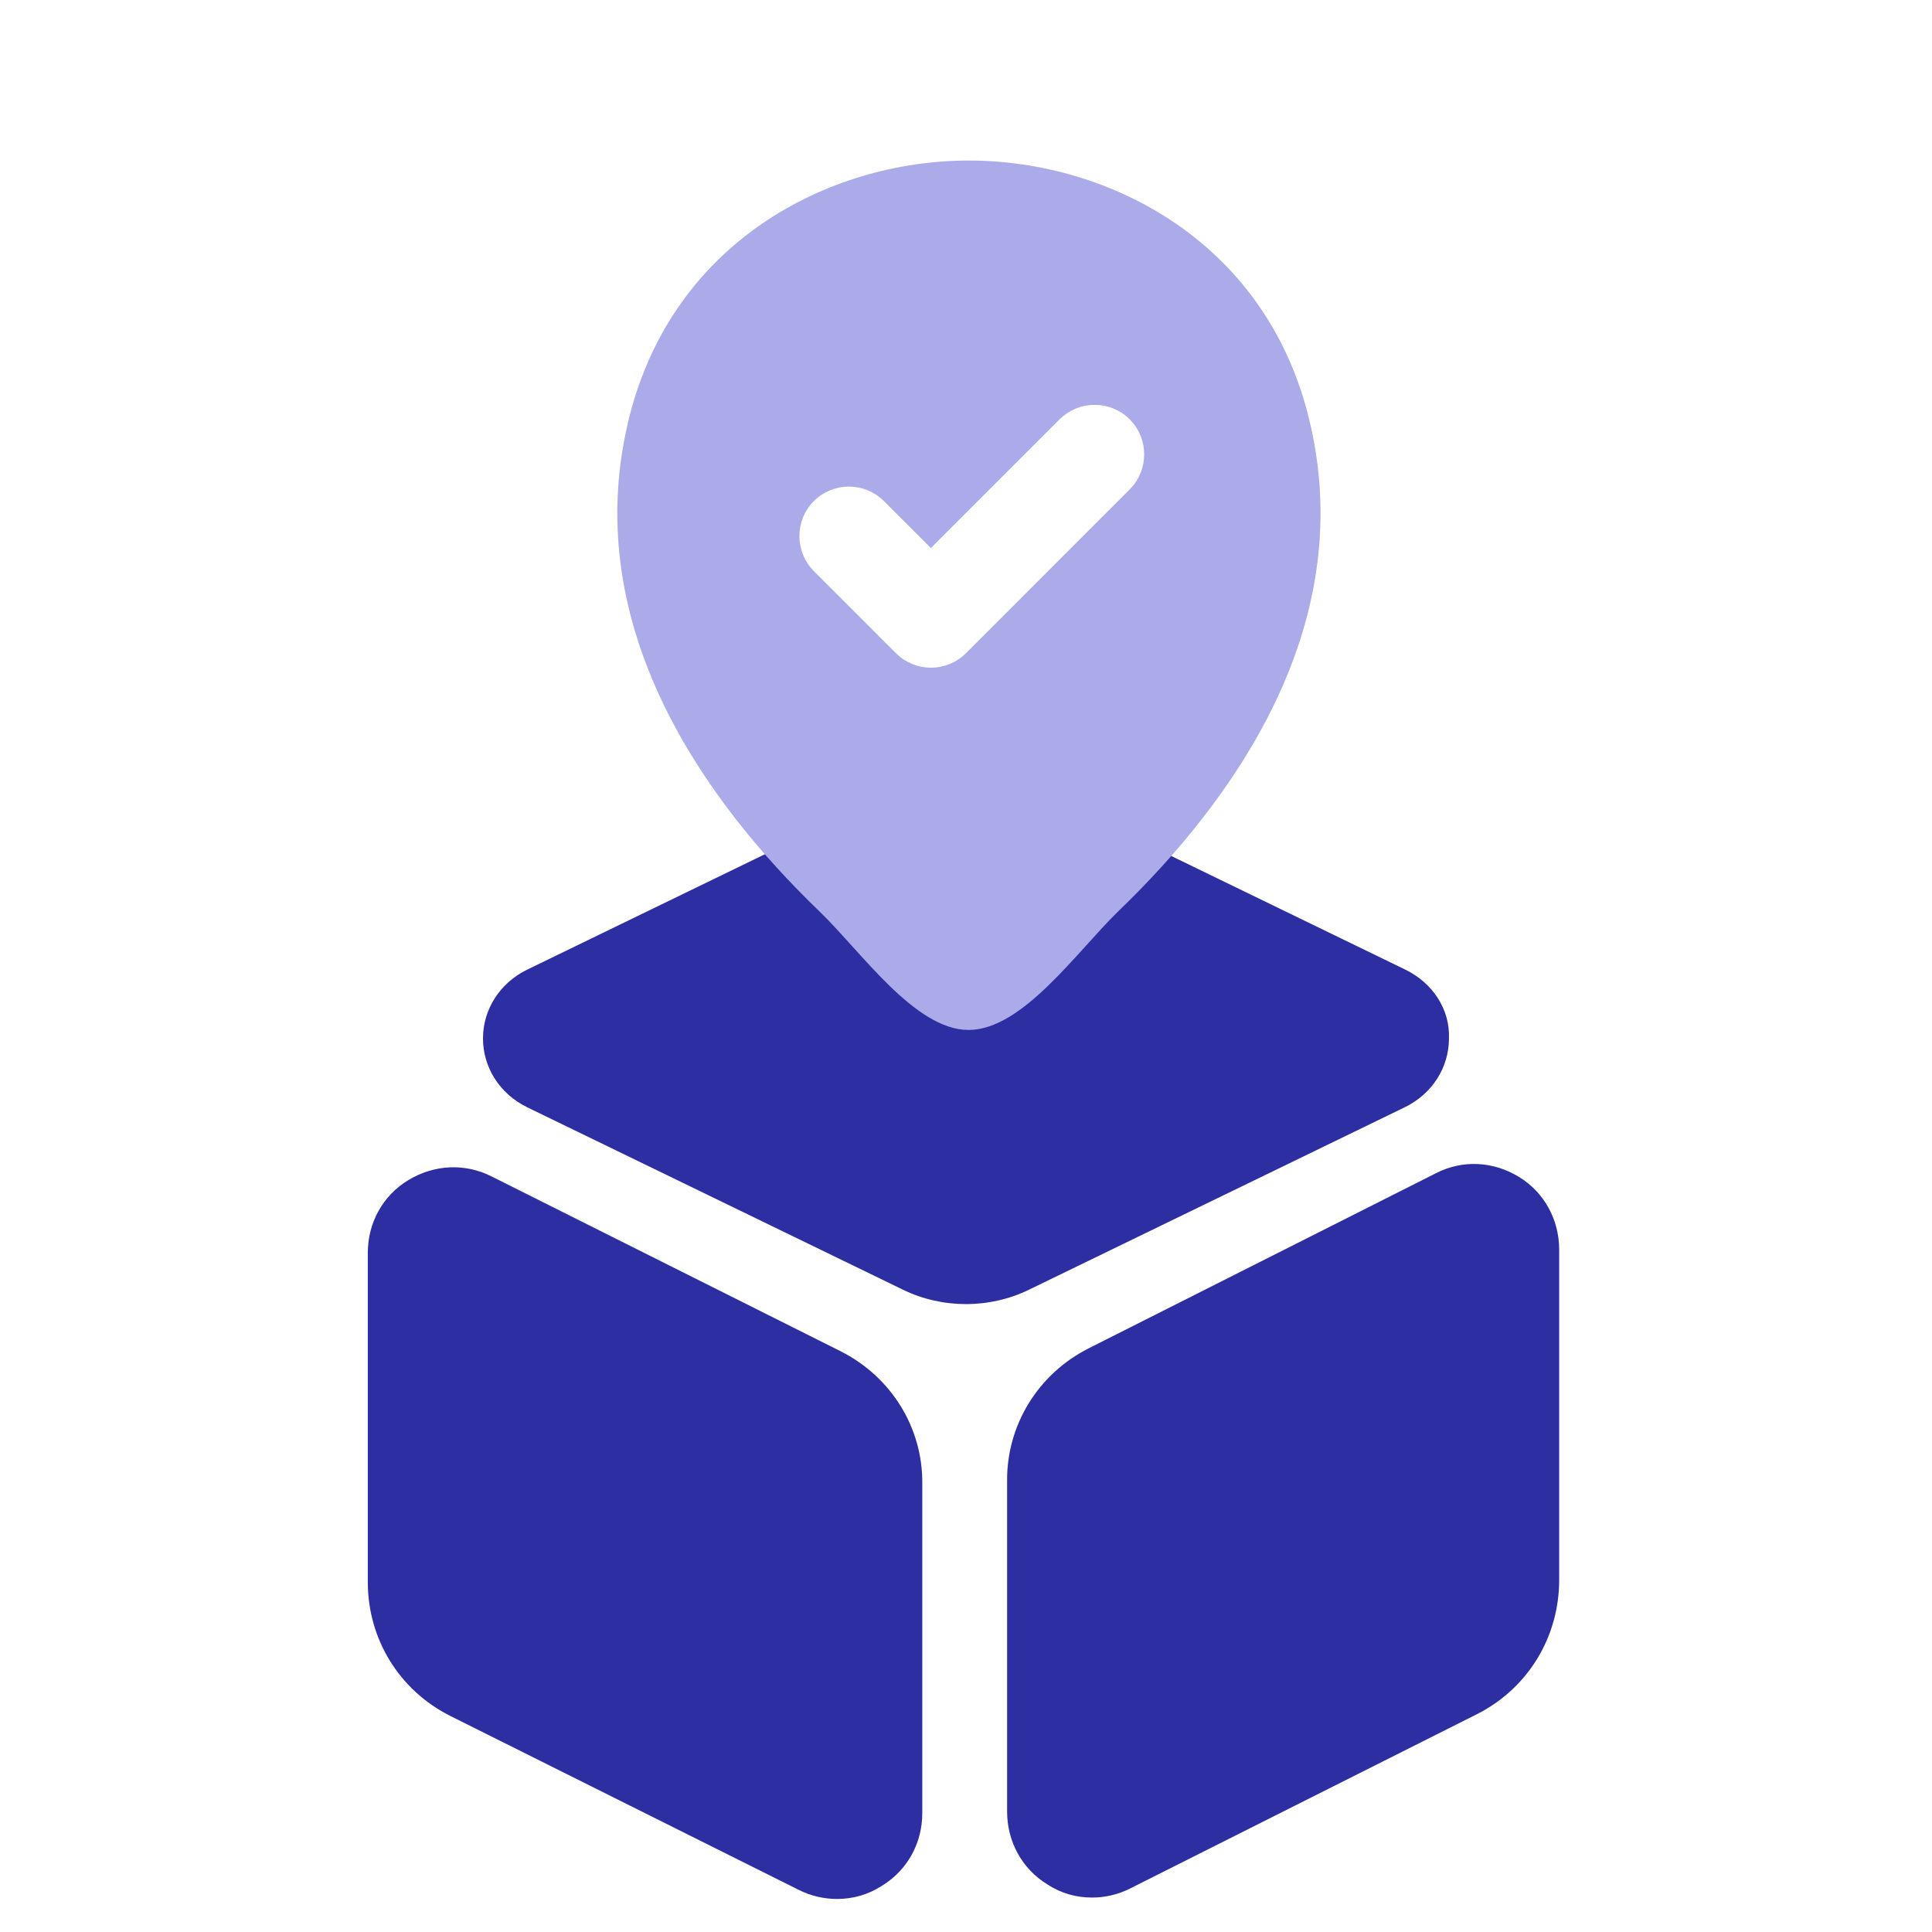
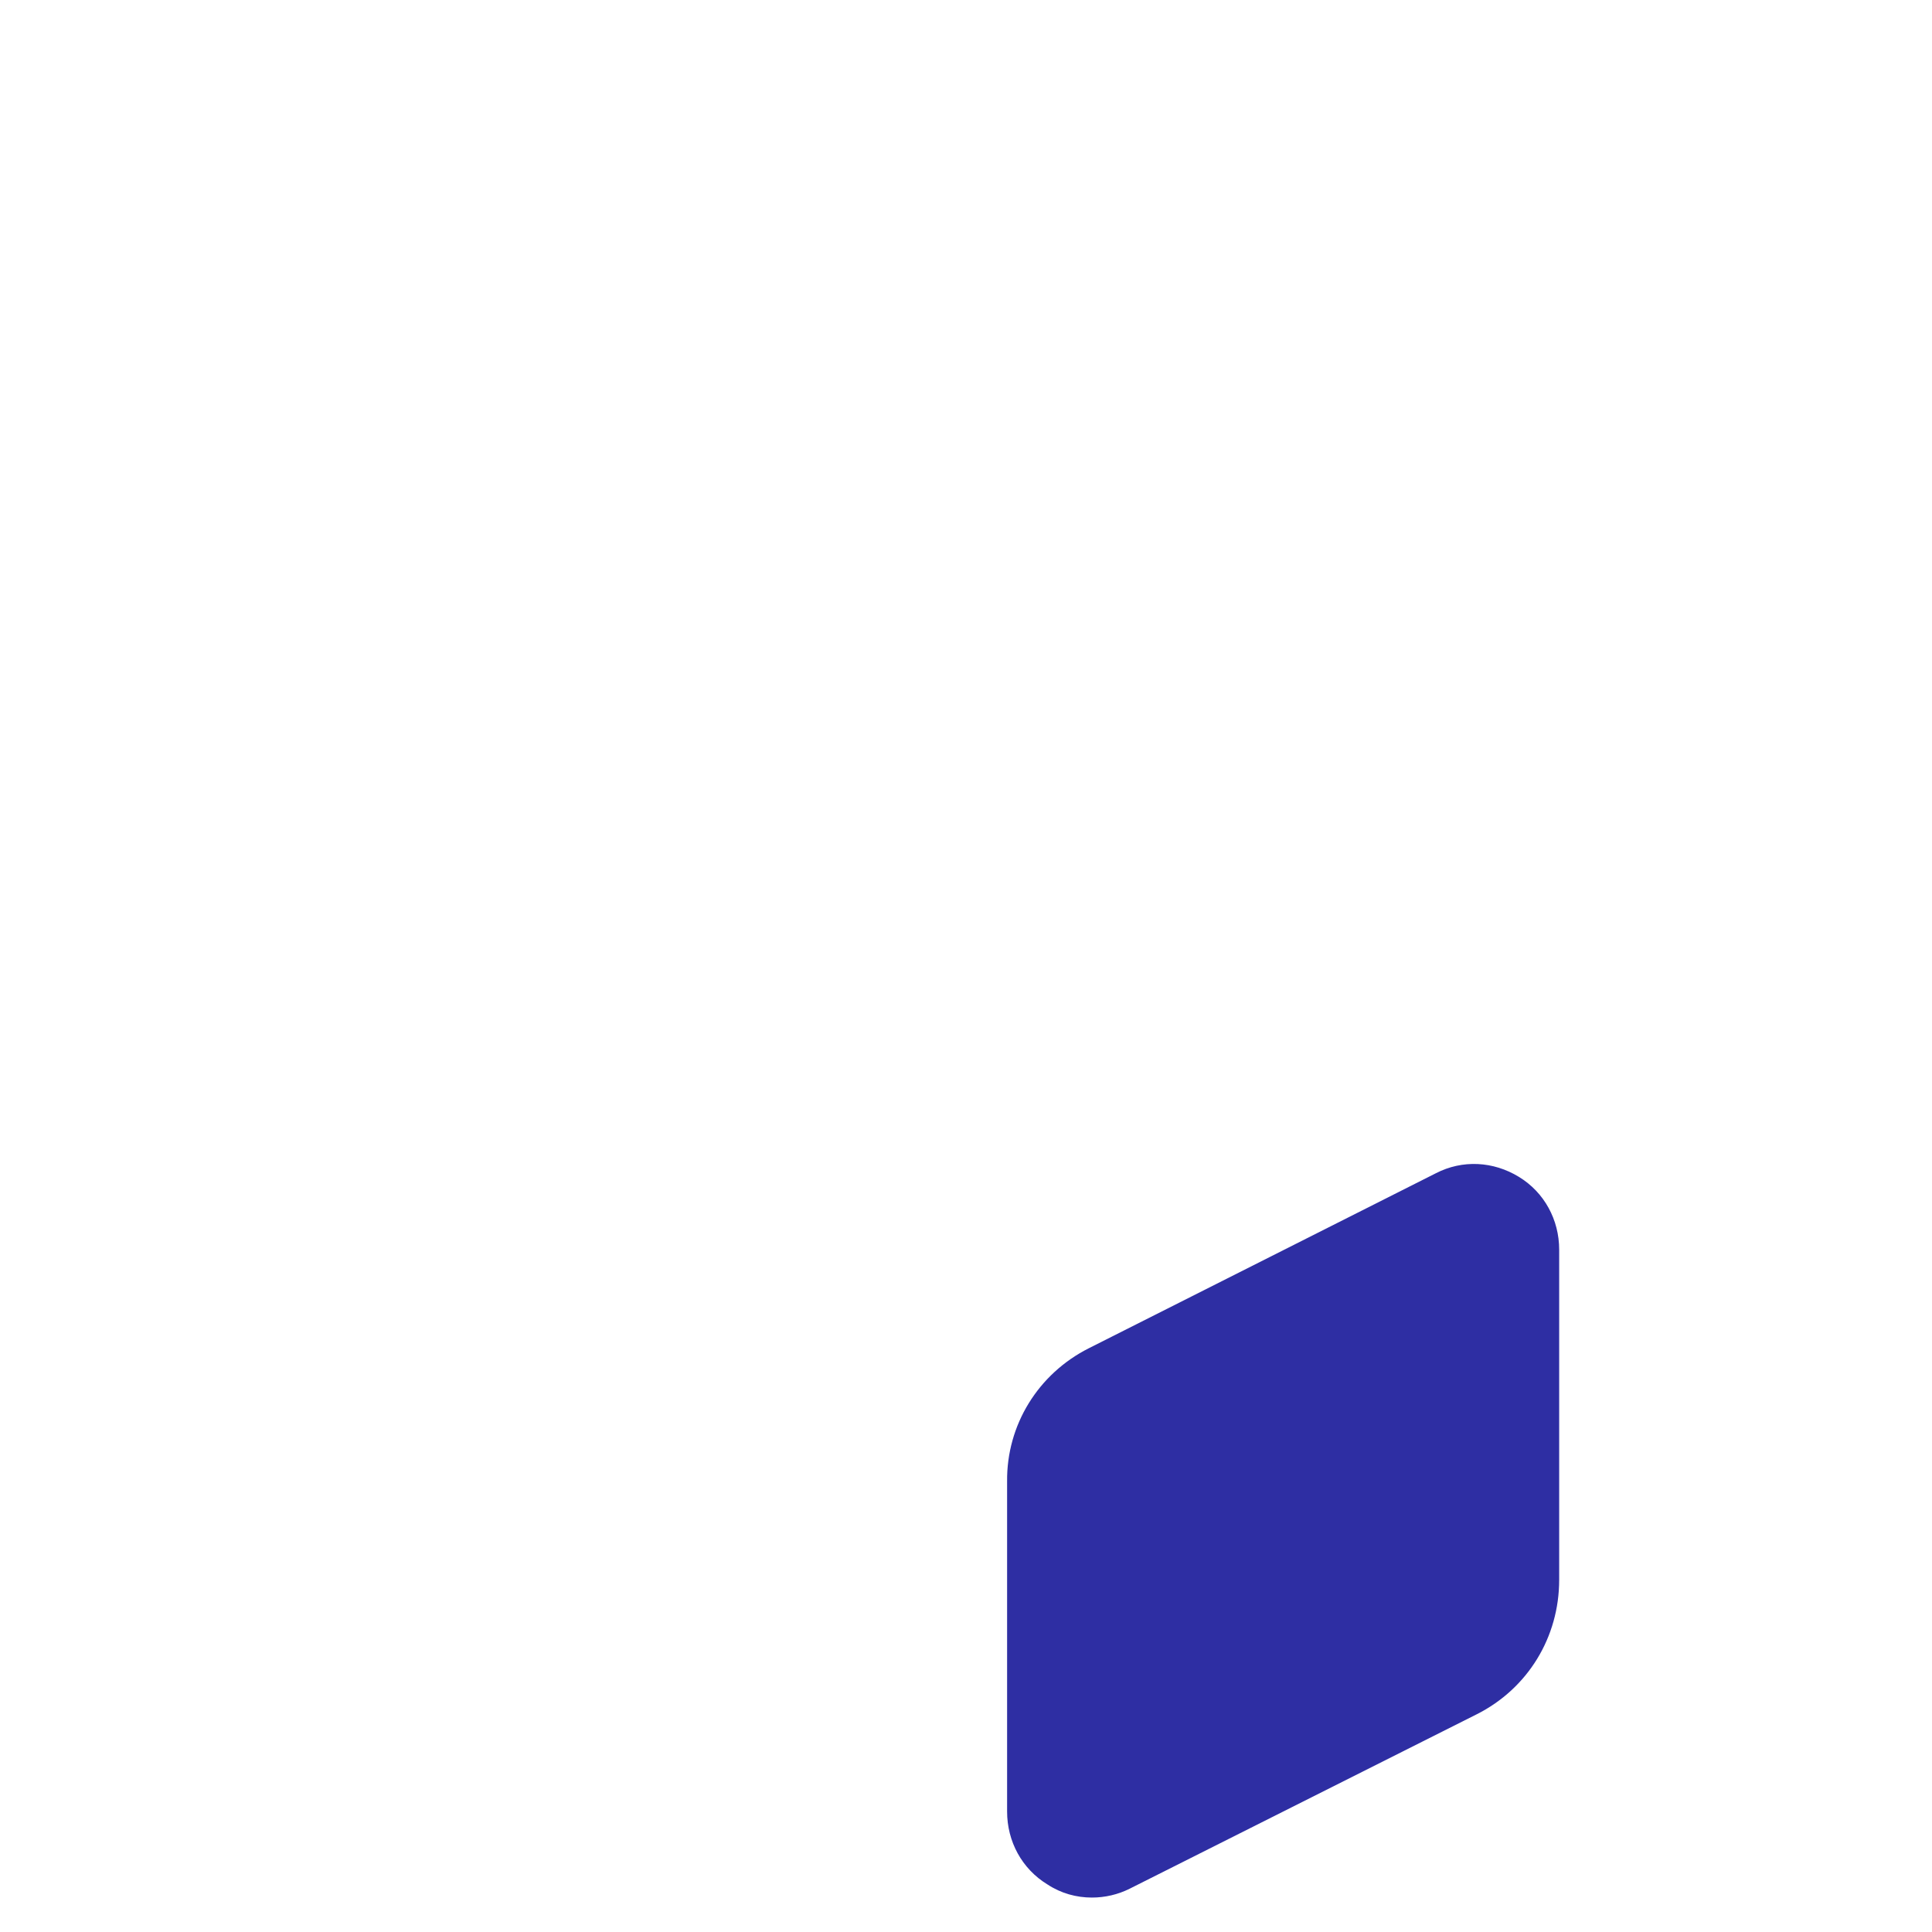
<svg xmlns="http://www.w3.org/2000/svg" width="40" height="40" viewBox="0 0 40 40" fill="none">
-   <path d="M29.096 20.075L21.322 16.301C20.506 15.9 19.517 15.9 18.689 16.301L10.915 20.075C10.346 20.353 10 20.899 10 21.5C10 22.101 10.346 22.647 10.915 22.925L18.689 26.699C19.097 26.9 19.554 27 19.999 27C20.444 27 20.902 26.9 21.31 26.699L29.084 22.925C29.653 22.647 29.999 22.101 29.999 21.5C30.023 20.899 29.665 20.353 29.096 20.075Z" fill="#2E2EA3" />
-   <path d="M17.394 27.971L10.18 24.358C9.625 24.075 8.984 24.112 8.454 24.433C7.923 24.753 7.615 25.32 7.615 25.937V32.756C7.615 33.94 8.269 35 9.329 35.53L16.543 39.131C16.789 39.254 17.061 39.316 17.332 39.316C17.652 39.316 17.973 39.23 18.257 39.044C18.787 38.724 19.095 38.157 19.095 37.54V30.721C19.108 29.562 18.454 28.502 17.394 27.971Z" fill="#2E2EA3" />
  <path d="M22.545 27.913L29.728 24.291C30.28 24.006 30.919 24.043 31.446 24.365C31.974 24.686 32.281 25.255 32.281 25.873V32.71C32.281 33.897 31.631 34.96 30.575 35.492L23.392 39.102C23.147 39.225 22.877 39.287 22.607 39.287C22.287 39.287 21.968 39.201 21.686 39.015C21.158 38.694 20.851 38.125 20.851 37.507V30.67C20.839 29.508 21.489 28.445 22.545 27.913Z" fill="#2E2EA3" />
  <g filter="url(#filter0_dd_3871_34920)">
-     <path d="M27.135 7.486C26.282 3.695 22.967 2 20.062 2C20.062 2 20.062 2 20.054 2C17.158 2 13.851 3.695 12.989 7.478C12.021 11.703 14.614 15.281 16.961 17.541C17.83 18.377 18.938 20 20.054 20C21.17 20 22.294 18.377 23.155 17.541C25.502 15.281 28.095 11.711 27.135 7.486Z" fill="#ABABE9" />
-     <path d="M22.115 7.534C22.416 7.233 22.912 7.233 23.213 7.534C23.514 7.835 23.514 8.331 23.213 8.632L19.823 12.023C19.679 12.167 19.482 12.25 19.274 12.25C19.067 12.25 18.87 12.167 18.726 12.023L17.026 10.323C16.726 10.022 16.726 9.528 17.026 9.227C17.328 8.925 17.823 8.925 18.124 9.227L19.273 10.376L22.115 7.534Z" fill="white" stroke="white" stroke-width="0.5" />
-   </g>
+     </g>
  <defs>
    <filter id="filter0_dd_3871_34920" x="10.664" y="0.941" width="18.794" height="22.235" filterUnits="userSpaceOnUse" color-interpolation-filters="sRGB">
      <feFlood flood-opacity="0" result="BackgroundImageFix" />
      <feColorMatrix in="SourceAlpha" type="matrix" values="0 0 0 0 0 0 0 0 0 0 0 0 0 0 0 0 0 0 127 0" result="hardAlpha" />
      <feOffset dy="1.059" />
      <feGaussianBlur stdDeviation="1.059" />
      <feColorMatrix type="matrix" values="0 0 0 0 0.376 0 0 0 0 0.38 0 0 0 0 0.439 0 0 0 0.16 0" />
      <feBlend mode="normal" in2="BackgroundImageFix" result="effect1_dropShadow_3871_34920" />
      <feColorMatrix in="SourceAlpha" type="matrix" values="0 0 0 0 0 0 0 0 0 0 0 0 0 0 0 0 0 0 127 0" result="hardAlpha" />
      <feOffset dy="0.265" />
      <feGaussianBlur stdDeviation="0.265" />
      <feColorMatrix type="matrix" values="0 0 0 0 0.157 0 0 0 0 0.161 0 0 0 0 0.239 0 0 0 0.04 0" />
      <feBlend mode="normal" in2="effect1_dropShadow_3871_34920" result="effect2_dropShadow_3871_34920" />
      <feBlend mode="normal" in="SourceGraphic" in2="effect2_dropShadow_3871_34920" result="shape" />
    </filter>
  </defs>
</svg>